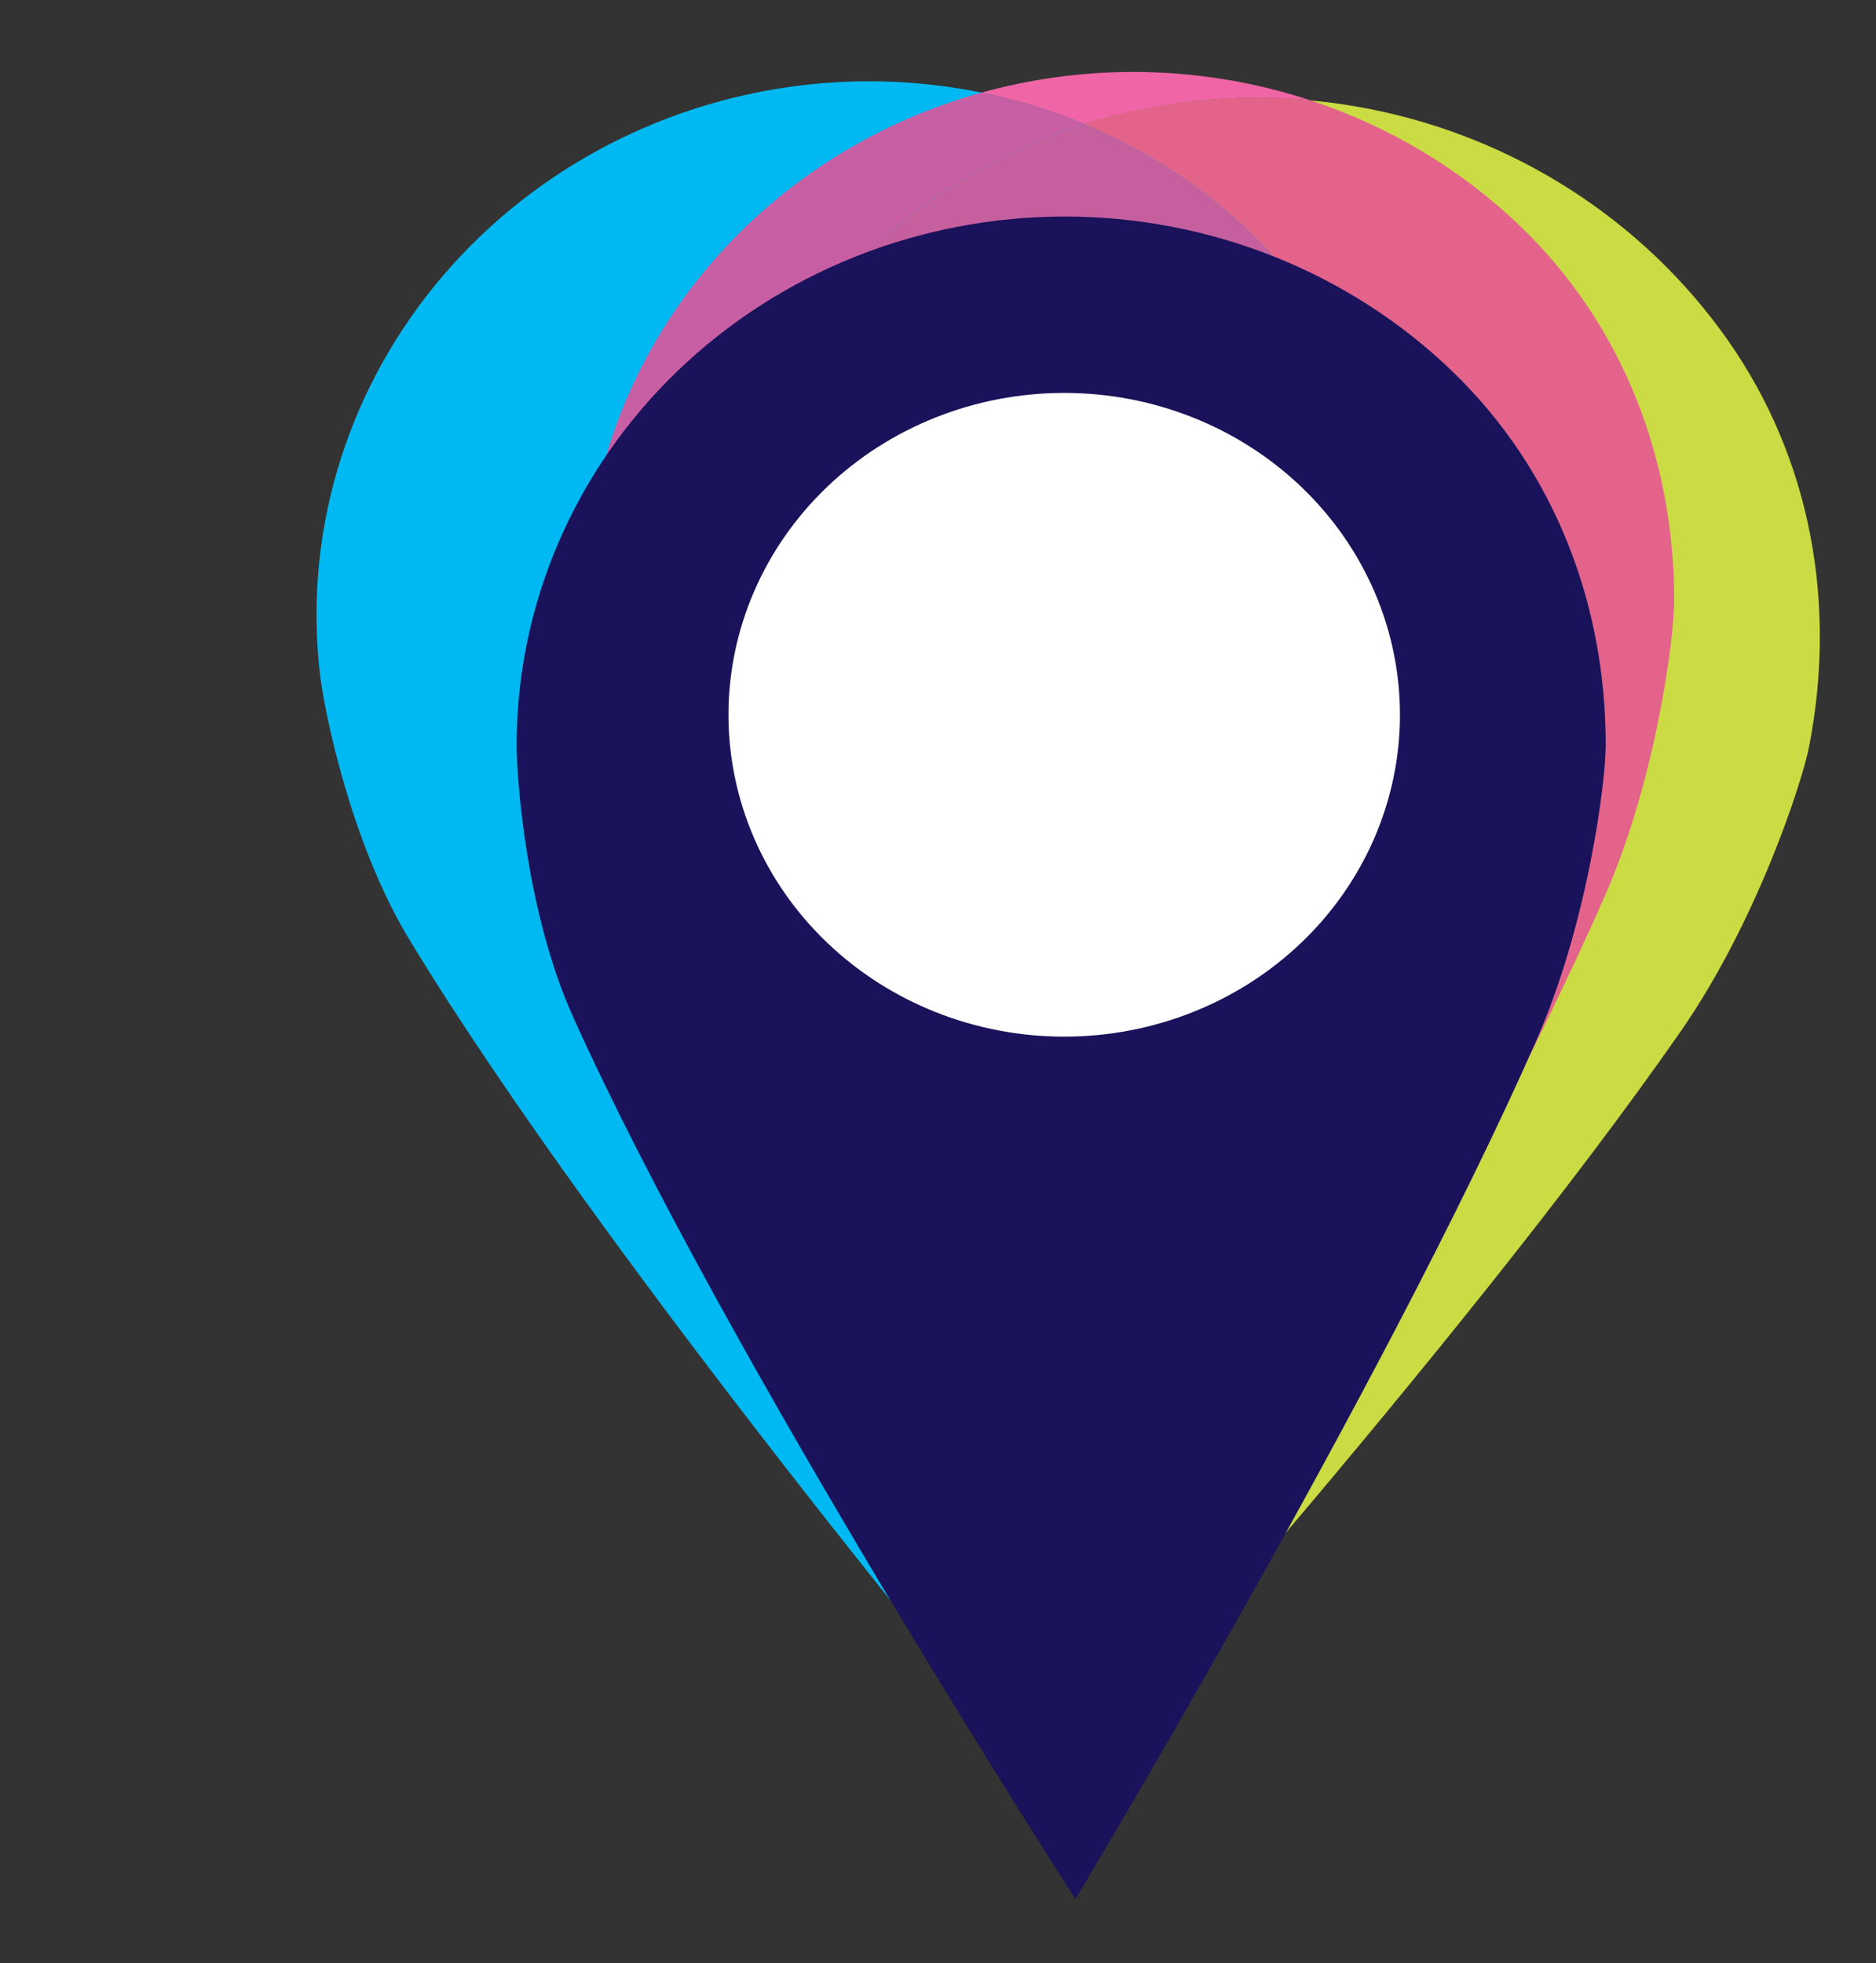
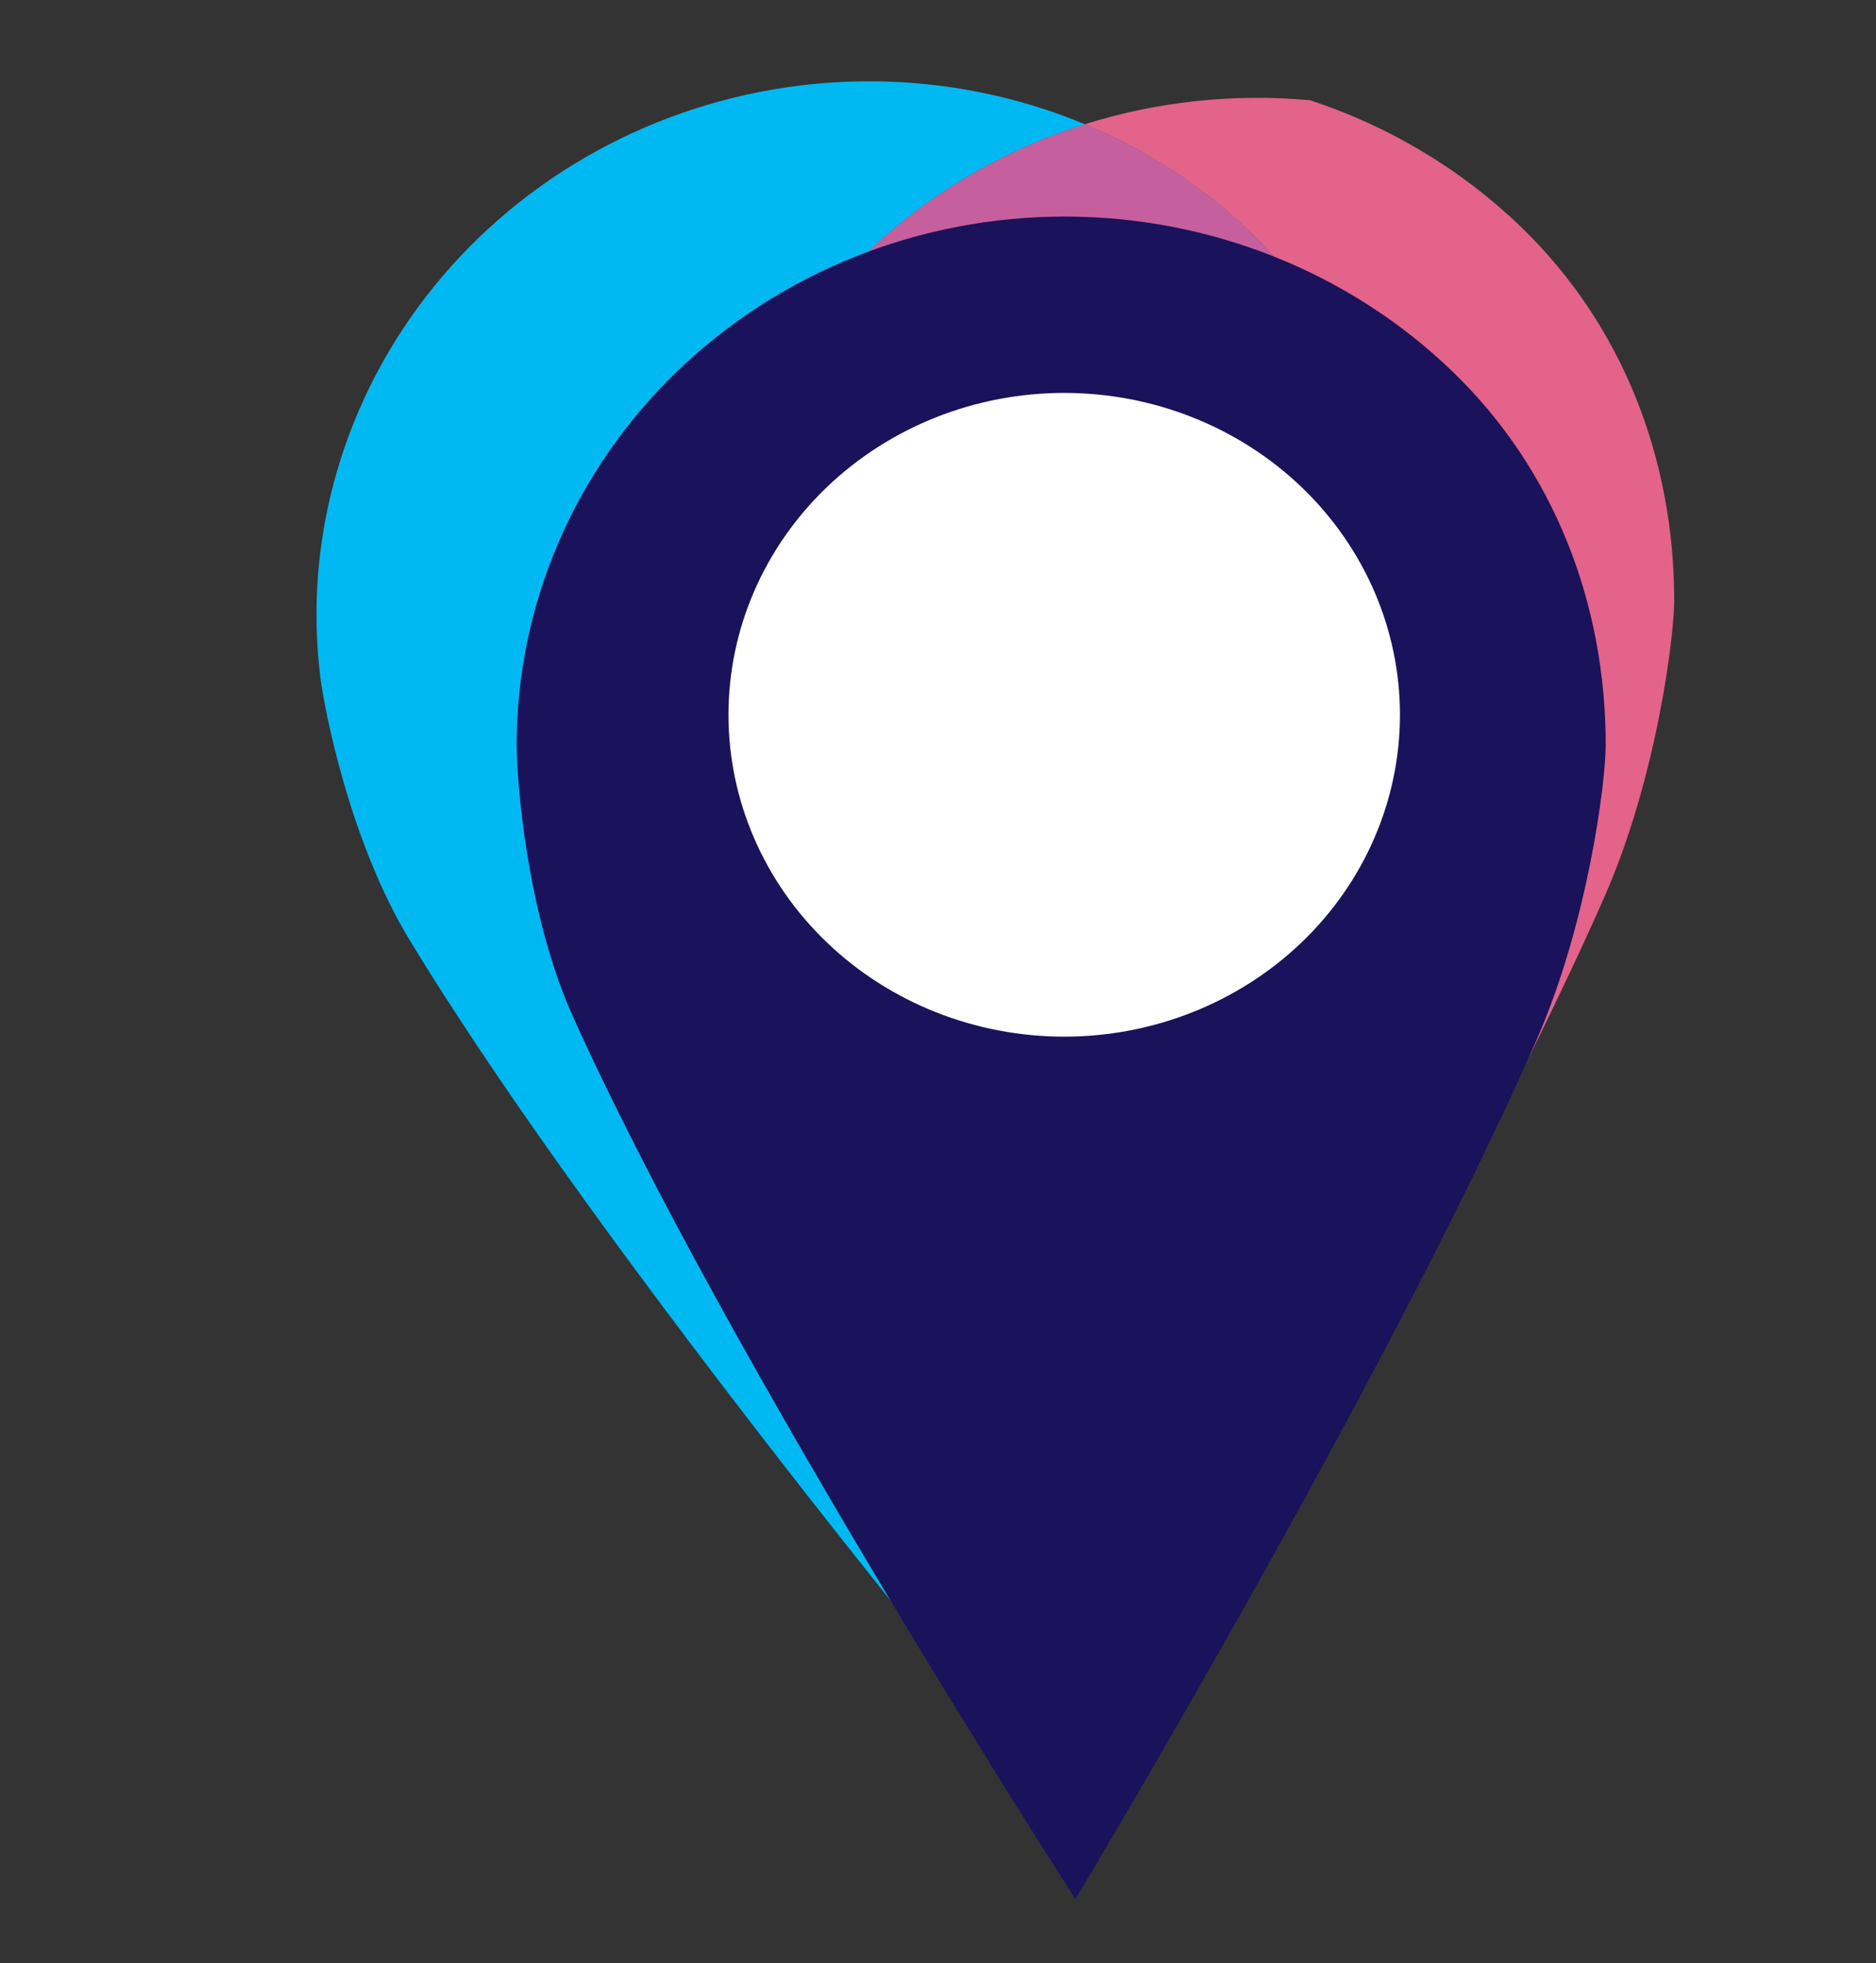
<svg xmlns="http://www.w3.org/2000/svg" xmlns:ns1="http://sodipodi.sourceforge.net/DTD/sodipodi-0.dtd" xmlns:ns2="http://www.inkscape.org/namespaces/inkscape" version="1.1" width="43" height="45" enable-background="new 0 0 595.276 841.89" xml:space="preserve" id="svg44" ns1:docname="iconBaken-small.svg" viewBox="0 0 124.7 130.5" ns2:version="0.92.2 (5c3e80d, 2017-08-06)">
  <rect x="0" y="0" width="124.7" height="130.5" fill="#333333" stroke="none" />
  <defs id="defs48" />
  <ns1:namedview pagecolor="#ffffff" bordercolor="#666666" borderopacity="1" objecttolerance="10" gridtolerance="10" guidetolerance="10" ns2:pageopacity="0" ns2:pageshadow="2" ns2:window-width="1280" ns2:window-height="1001" id="namedview46" showgrid="false" fit-margin-top="0" fit-margin-left="0" fit-margin-right="0" fit-margin-bottom="0" scale-x="2.9" ns2:zoom="4.67" ns2:cx="73.921018" ns2:cy="31.433574" ns2:window-x="1272" ns2:window-y="-8" ns2:window-maximized="1" ns2:current-layer="svg44" />
  <rect id="backgroundrect" width="100%" height="100%" x="18.702" y="3.308" style="fill:none;stroke:none" class="" />
  <g class="currentLayer" id="g42" transform="translate(18.702,3.308)">
    <title id="title3">Layer 1</title>
    <g id="svg_1" class="">
      <g id="svg_2">
-         <path d="m 51.076,116.606 c 0,0 -16.31,-40.738 -22.138,-65.575 -1.783,-7.598 -0.66,-16.691 -0.233,-18.887 1.822,-9.376 7.433,-17.619 15.597,-22.912 8.164,-5.294 18.214,-7.206 27.938,-5.316 9.722,1.89 18.324,7.428 23.911,15.394 5.587,7.966 7.226,17.618 5.403,26.994 -0.467,2.404 -3.489,11.687 -8.551,18.964 -14.68,21.104 -41.927,51.338 -41.927,51.338" id="svg_3" ns2:connector-curvature="0" style="clip-rule:evenodd;fill:#cadb44;fill-rule:evenodd" />
        <path d="m 48.792,113.287 c 0,0 -27.405,-32.874 -40.296,-54.157 -3.942,-6.51 -5.642,-15.284 -5.908,-17.45 -1.135,-9.246 1.586,-18.582 7.565,-25.953 5.978,-7.37 14.724,-12.172 24.313,-13.349 6.508,-0.799 13.044,0.117 18.942,2.572 -3.195,1.005 -6.256,2.435 -9.09,4.272 -8.164,5.294 -13.774,13.536 -15.597,22.912 -0.427,2.196 -1.549,11.291 0.234,18.887 4.653,19.826 15.985,49.785 20.368,61.066 l -0.531,1.2" id="svg_4" ns2:connector-curvature="0" style="clip-rule:evenodd;fill:#00b9f2;fill-rule:evenodd" />
        <path d="m 28.955,51.021 c -1.783,-7.596 -0.661,-16.691 -0.234,-18.887 1.823,-9.376 7.433,-17.618 15.597,-22.912 2.834,-1.837 5.895,-3.267 9.09,-4.272 2.792,1.162 5.442,2.669 7.878,4.502 7.583,5.706 12.011,14.165 13.146,23.411 0.291,2.371 0.285,11.893 -2.218,20.169 -6.477,21.416 -20.044,52.591 -22.891,59.055 -4.383,-11.281 -15.715,-41.239 -20.368,-61.066" id="svg_5" ns2:connector-curvature="0" style="clip-rule:evenodd;fill:#00b4d1;fill-rule:evenodd" />
-         <path d="m 53.408,4.95 c -2.211,-0.921 -4.511,-1.624 -6.866,-2.103 3.249,-0.903 6.641,-1.372 10.083,-1.372 4.037,0 8.006,0.646 11.756,1.879 -5.086,-0.463 -10.181,0.088 -14.973,1.596 m -1.136,100.344 0.055,-0.129 3.199,5.286 z m 5.063,8.023 -1.414,-2.241 8.257,-9.446 z" id="svg_6" ns2:connector-curvature="0" style="clip-rule:evenodd;fill:#f065a5;fill-rule:evenodd" />
        <path d="m 87.926,56.356 c -6.382,14.453 -16.864,33.304 -23.748,45.274 l -8.257,9.446 -0.395,-0.625 -3.199,-5.286 c 5.175,-12.077 14.756,-35.167 19.887,-52.133 2.503,-8.276 2.509,-17.798 2.218,-20.169 -1.135,-9.246 -5.563,-17.705 -13.146,-23.411 -2.436,-1.833 -5.086,-3.34 -7.878,-4.502 4.792,-1.508 9.887,-2.059 14.973,-1.596 5.226,1.718 10.028,4.575 14.006,8.41 6.832,6.588 10.197,15.525 10.197,24.842 -1e-5,2.389 -1.165,11.84 -4.658,19.75" id="svg_7" ns2:connector-curvature="0" style="clip-rule:evenodd;fill:#e3638a;fill-rule:evenodd" />
-         <path d="m 52.272,105.294 c -7.415,-11.914 -21.126,-34.599 -28.34,-50.647 -3.121,-6.942 -3.739,-15.859 -3.739,-18.041 0,-9.317 3.839,-18.254 10.671,-24.842 4.398,-4.241 9.806,-7.286 15.678,-8.917 2.355,0.479 4.655,1.182 6.866,2.103 -3.195,1.005 -6.256,2.435 -9.09,4.272 -8.164,5.294 -13.774,13.536 -15.597,22.912 -0.427,2.196 -1.549,11.291 0.234,18.887 2.135,9.099 5.677,20.33 9.308,30.912 l 14.064,23.232 -0.055,0.129" id="svg_8" ns2:connector-curvature="0" style="clip-rule:evenodd;fill:#c85fa4;fill-rule:evenodd" />
        <path d="m 61.286,9.452 c 7.583,5.706 12.011,14.165 13.146,23.411 0.291,2.371 0.285,11.893 -2.218,20.169 -5.131,16.966 -14.712,40.056 -19.887,52.133 l -14.064,-23.232 c -3.631,-10.582 -7.173,-21.813 -9.308,-30.912 -1.783,-7.596 -0.661,-16.691 -0.234,-18.887 1.823,-9.376 7.433,-17.618 15.597,-22.912 2.834,-1.837 5.895,-3.267 9.09,-4.272 2.792,1.162 5.441,2.669 7.878,4.502" id="svg_9" ns2:connector-curvature="0" style="clip-rule:evenodd;fill:#c65f9e;fill-rule:evenodd" />
        <path d="m 52.782,122.928 c 0,0 -23.2,-35.972 -33.403,-58.67 -3.12,-6.942 -3.738,-15.859 -3.738,-18.041 0,-9.317 3.838,-18.254 10.67,-24.842 6.832,-6.588 16.1,-10.289 25.762,-10.289 9.662,0 18.929,3.701 25.761,10.289 6.832,6.588 10.198,15.525 10.198,24.842 0,2.389 -1.166,11.84 -4.659,19.75 -10.129,22.941 -30.591,56.961 -30.591,56.961" id="svg_10" ns2:connector-curvature="0" style="clip-rule:evenodd;fill:#1a125a;fill-rule:evenodd" />
        <path d="m 52.037,65.601 c -5.918,0 -11.595,-2.254 -15.78,-6.266 -4.185,-4.012 -6.537,-9.455 -6.537,-15.129 0,-5.674 2.352,-11.117 6.537,-15.129 4.185,-4.012 9.862,-6.267 15.78,-6.267 5.919,0 11.596,2.255 15.781,6.267 4.185,4.012 6.537,9.455 6.537,15.129 0,5.674 -2.352,11.117 -6.537,15.129 -4.185,4.012 -9.862,6.266 -15.781,6.266" id="svg_11" ns2:connector-curvature="0" style="clip-rule:evenodd;fill:#ffffff;fill-rule:evenodd" />
        <g id="svg_12">
          <path d="m 121.457,37.442 c -1.745,6.372 -5.006,14.563 -7.054,18.053 l -4.248,0.455 c 1.593,-4.475 3.641,-12.288 4.475,-17.749 z" id="svg_13" ns2:connector-curvature="0" style="fill:#1a125a" />
          <path d="m 134.956,44.421 v 8.799 h 9.557 v 5.082 h -9.557 v 19.797 c 0,4.551 1.289,7.13 5.006,7.13 1.82,0 2.882,-0.152 3.869,-0.455 l 0.303,5.082 c -1.29,0.455 -3.337,0.91 -5.917,0.91 -3.11,0 -5.613,-1.062 -7.206,-2.807 -1.821,-2.048 -2.579,-5.31 -2.579,-9.633 v -20.024 h -5.689 v -5.082 h 5.689 v -6.751 z" id="svg_14" ns2:connector-curvature="0" style="fill:#1a125a" />
        </g>
        <g id="svg_15">
          <path d="m 170.402,28.624 c 3.509,-0.831 9.141,-1.385 14.681,-1.385 8.033,0 13.203,1.385 16.989,4.524 3.231,2.4 5.263,6.094 5.263,10.987 0,6.094 -4.062,11.357 -10.525,13.665 v 0.277 c 5.909,1.385 12.834,6.279 12.834,15.512 0,5.355 -2.124,9.418 -5.355,12.465 -4.247,3.97 -11.264,5.817 -21.42,5.817 -5.54,0 -9.787,-0.37 -12.465,-0.739 V 28.624 Z m 8.032,25.483 h 7.294 c 8.402,0 13.388,-4.524 13.388,-10.526 0,-7.202 -5.447,-10.156 -13.573,-10.156 -3.693,0 -5.816,0.277 -7.109,0.554 z m 0,29.731 c 1.662,0.277 3.878,0.369 6.74,0.369 8.31,0 15.974,-3.047 15.974,-12.095 0,-8.402 -7.294,-12.003 -16.066,-12.003 h -6.648 z" id="svg_16" ns2:connector-curvature="0" style="fill:#1a125a" />
-           <path d="m 250.449,79.221 c 0,3.878 0.186,7.664 0.646,10.71 h -7.294 l -0.738,-5.632 h -0.277 c -2.4,3.509 -7.294,6.648 -13.665,6.648 -9.049,0 -13.665,-6.371 -13.665,-12.834 0,-10.803 9.603,-16.712 26.868,-16.62 v -0.923 c 0,-3.693 -1.016,-10.433 -10.156,-10.341 -4.247,0 -8.587,1.2 -11.726,3.324 l -1.847,-5.447 c 3.693,-2.309 9.141,-3.878 14.772,-3.878 13.758,0 17.081,9.325 17.081,18.281 v 16.712 z m -7.94,-12.095 c -8.863,-0.185 -18.928,1.385 -18.928,10.064 0,5.355 3.509,7.756 7.571,7.756 5.909,0 9.695,-3.693 10.987,-7.479 0.277,-0.831 0.369,-1.754 0.369,-2.585 v -7.756 z" id="svg_17" ns2:connector-curvature="0" style="fill:#1a125a" />
-           <path d="m 270.391,65.741 h 0.185 c 1.108,-1.569 2.585,-3.601 3.878,-5.078 l 13.203,-15.419 h 9.695 l -17.267,18.374 19.667,26.314 h -9.88 l -15.326,-21.513 -4.155,4.709 v 16.804 h -8.125 V 24.377 h 8.125 z" id="svg_18" ns2:connector-curvature="0" style="fill:#1a125a" />
+           <path d="m 250.449,79.221 c 0,3.878 0.186,7.664 0.646,10.71 h -7.294 l -0.738,-5.632 h -0.277 c -2.4,3.509 -7.294,6.648 -13.665,6.648 -9.049,0 -13.665,-6.371 -13.665,-12.834 0,-10.803 9.603,-16.712 26.868,-16.62 v -0.923 c 0,-3.693 -1.016,-10.433 -10.156,-10.341 -4.247,0 -8.587,1.2 -11.726,3.324 l -1.847,-5.447 c 3.693,-2.309 9.141,-3.878 14.772,-3.878 13.758,0 17.081,9.325 17.081,18.281 v 16.712 z m -7.94,-12.095 c -8.863,-0.185 -18.928,1.385 -18.928,10.064 0,5.355 3.509,7.756 7.571,7.756 5.909,0 9.695,-3.693 10.987,-7.479 0.277,-0.831 0.369,-1.754 0.369,-2.585 z" id="svg_17" ns2:connector-curvature="0" style="fill:#1a125a" />
          <path d="m 308.983,68.973 c 0.185,10.987 7.109,15.511 15.235,15.511 5.816,0 9.417,-1.016 12.372,-2.216 l 1.478,5.725 c -2.862,1.292 -7.849,2.862 -14.958,2.862 -13.665,0 -21.975,-9.141 -21.975,-22.529 0,-13.573 8.032,-24.19 21.051,-24.19 14.589,0 18.374,12.834 18.374,21.051 0,1.662 -0.092,2.955 -0.276,3.878 z m 23.73,-5.817 c 0.092,-5.078 -2.124,-13.204 -11.172,-13.204 -8.311,0 -11.818,7.571 -12.465,13.204 z" id="svg_19" ns2:connector-curvature="0" style="fill:#1a125a" />
-           <path d="m 349.422,57.339 c 0,-4.709 -0.093,-8.402 -0.369,-12.095 h 7.201 l 0.462,7.294 h 0.185 c 2.216,-4.155 7.387,-8.31 14.773,-8.31 6.186,0 15.788,3.693 15.788,19.02 v 26.684 h -8.125 v -25.76 c 0,-7.202 -2.678,-13.296 -10.341,-13.296 -5.263,0 -9.418,3.786 -10.896,8.31 -0.369,1.016 -0.554,2.493 -0.554,3.786 v 26.96 h -8.125 v -32.593 z" id="svg_20" ns2:connector-curvature="0" style="fill:#1a125a" />
        </g>
        <g id="svg_21">
          <path d="m 123.564,121.752 c -0.895,0.344 -2.684,0.849 -4.771,0.849 -2.339,0 -4.266,-0.596 -5.779,-2.041 -1.33,-1.285 -2.156,-3.349 -2.156,-5.757 0,-4.609 3.188,-7.981 8.371,-7.981 1.789,0 3.211,0.39 3.876,0.711 l -0.504,1.628 c -0.826,-0.39 -1.858,-0.665 -3.417,-0.665 -3.761,0 -6.215,2.339 -6.215,6.215 0,3.921 2.339,6.238 5.963,6.238 1.307,0 2.202,-0.184 2.66,-0.413 v -4.61 h -3.119 v -1.605 h 5.091 z" id="svg_22" ns2:connector-curvature="0" style="fill:#00aeef" />
          <path d="m 140.646,115.192 h -5.986 v 5.573 h 6.697 v 1.674 h -8.715 v -15.458 h 8.371 v 1.674 h -6.353 v 4.885 h 5.986 v 1.652 z" id="svg_23" ns2:connector-curvature="0" style="fill:#00aeef" />
          <path d="m 163.049,115.651 c -0.115,-2.156 -0.252,-4.77 -0.252,-6.674 h -0.046 c -0.55,1.789 -1.169,3.738 -1.949,5.871 l -2.729,7.5 h -1.514 l -2.523,-7.362 c -0.734,-2.202 -1.33,-4.174 -1.766,-6.009 h -0.046 c -0.046,1.927 -0.161,4.495 -0.298,6.834 l -0.413,6.628 h -1.904 l 1.078,-15.458 h 2.545 l 2.638,7.477 c 0.642,1.903 1.146,3.601 1.56,5.206 h 0.045 c 0.413,-1.56 0.963,-3.257 1.651,-5.206 l 2.752,-7.477 h 2.546 l 0.963,15.458 h -1.973 z" id="svg_24" ns2:connector-curvature="0" style="fill:#00aeef" />
          <path d="m 182.515,115.192 h -5.986 v 5.573 h 6.697 v 1.674 h -8.715 v -15.458 h 8.371 v 1.674 h -6.353 v 4.885 h 5.986 z" id="svg_25" ns2:connector-curvature="0" style="fill:#00aeef" />
          <path d="m 199.873,115.192 h -5.985 v 5.573 h 6.696 v 1.674 h -8.714 v -15.458 h 8.371 v 1.674 h -6.353 v 4.885 h 5.985 z" id="svg_26" ns2:connector-curvature="0" style="fill:#00aeef" />
          <path d="m 209.25,122.44 v -15.458 h 2.201 l 4.931,7.82 c 1.124,1.812 2.042,3.44 2.753,5.023 l 0.068,-0.023 c -0.184,-2.064 -0.229,-3.945 -0.229,-6.353 v -6.467 h 1.881 v 15.458 h -2.019 l -4.907,-7.843 c -1.078,-1.72 -2.11,-3.486 -2.867,-5.16 l -0.068,0.023 c 0.114,1.949 0.138,3.807 0.138,6.375 v 6.605 z" id="svg_27" ns2:connector-curvature="0" style="fill:#00aeef" />
          <path d="m 233.349,108.679 h -4.701 v -1.697 h 11.443 v 1.697 h -4.725 v 13.76 h -2.018 v -13.76 z" id="svg_28" ns2:connector-curvature="0" style="fill:#00aeef" />
          <path d="m 255.845,115.192 h -5.985 v 5.573 h 6.696 v 1.674 h -8.715 v -15.458 h 8.371 v 1.674 h -6.353 v 4.885 h 5.985 v 1.652 z" id="svg_29" ns2:connector-curvature="0" style="fill:#00aeef" />
          <path d="m 275.677,106.982 h 2.019 v 13.783 h 6.604 v 1.674 h -8.623 z" id="svg_30" ns2:connector-curvature="0" style="fill:#00aeef" />
          <path d="m 304.915,114.55 c 0,5.298 -3.233,8.142 -7.179,8.142 -4.105,0 -6.949,-3.188 -6.949,-7.867 0,-4.908 3.027,-8.119 7.156,-8.119 4.242,0.001 6.972,3.235 6.972,7.844 z m -12.018,0.229 c 0,3.326 1.789,6.284 4.954,6.284 3.164,0 4.953,-2.913 4.953,-6.421 0,-3.096 -1.605,-6.307 -4.931,-6.307 -3.326,0 -4.976,3.073 -4.976,6.444 z" id="svg_31" ns2:connector-curvature="0" style="fill:#00aeef" />
          <path d="m 324.336,121.958 c -0.711,0.367 -2.201,0.734 -4.082,0.734 -4.357,0 -7.614,-2.752 -7.614,-7.844 0,-4.862 3.28,-8.119 8.073,-8.119 1.903,0 3.142,0.413 3.669,0.688 l -0.504,1.628 c -0.734,-0.367 -1.812,-0.642 -3.097,-0.642 -3.623,0 -6.031,2.316 -6.031,6.375 0,3.807 2.179,6.215 5.917,6.215 1.238,0 2.477,-0.252 3.279,-0.642 z" id="svg_32" ns2:connector-curvature="0" style="fill:#00aeef" />
          <path d="m 334.928,106.982 v 6.467 h 7.477 v -6.467 h 2.018 v 15.458 h -2.018 v -7.247 h -7.477 v 7.247 h -2.019 v -15.458 z" id="svg_33" ns2:connector-curvature="0" style="fill:#00aeef" />
          <path d="m 361.917,115.192 h -5.985 v 5.573 h 6.696 v 1.674 h -8.715 v -15.458 h 8.371 v 1.674 h -6.353 v 4.885 h 5.985 v 1.652 z" id="svg_34" ns2:connector-curvature="0" style="fill:#00aeef" />
          <path d="m 384.32,115.651 c -0.114,-2.156 -0.252,-4.77 -0.252,-6.674 h -0.046 c -0.551,1.789 -1.17,3.738 -1.95,5.871 l -2.729,7.5 h -1.514 l -2.522,-7.362 c -0.734,-2.202 -1.331,-4.174 -1.767,-6.009 h -0.046 c -0.046,1.927 -0.16,4.495 -0.298,6.834 l -0.413,6.628 h -1.903 l 1.078,-15.458 h 2.546 l 2.637,7.477 c 0.643,1.903 1.147,3.601 1.56,5.206 h 0.046 c 0.413,-1.56 0.964,-3.257 1.651,-5.206 l 2.752,-7.477 h 2.546 l 0.963,15.458 h -1.972 z" id="svg_35" ns2:connector-curvature="0" style="fill:#00aeef" />
        </g>
        <path d="m -97.34,335.898 0.122,0.055 0.03,0.014 0.846,0.38 0.083,0.037 0.085,0.038 0.094,0.042 v 279.891 h -1.26 z" id="svg_36" ns2:connector-curvature="0" style="clip-rule:evenodd;fill:#ffffff;fill-rule:evenodd" />
        <rect x="-97.325" width="0.528" height="841.89" id="svg_37" y="-280.851" style="fill:#ffffff" />
      </g>
    </g>
  </g>
</svg>